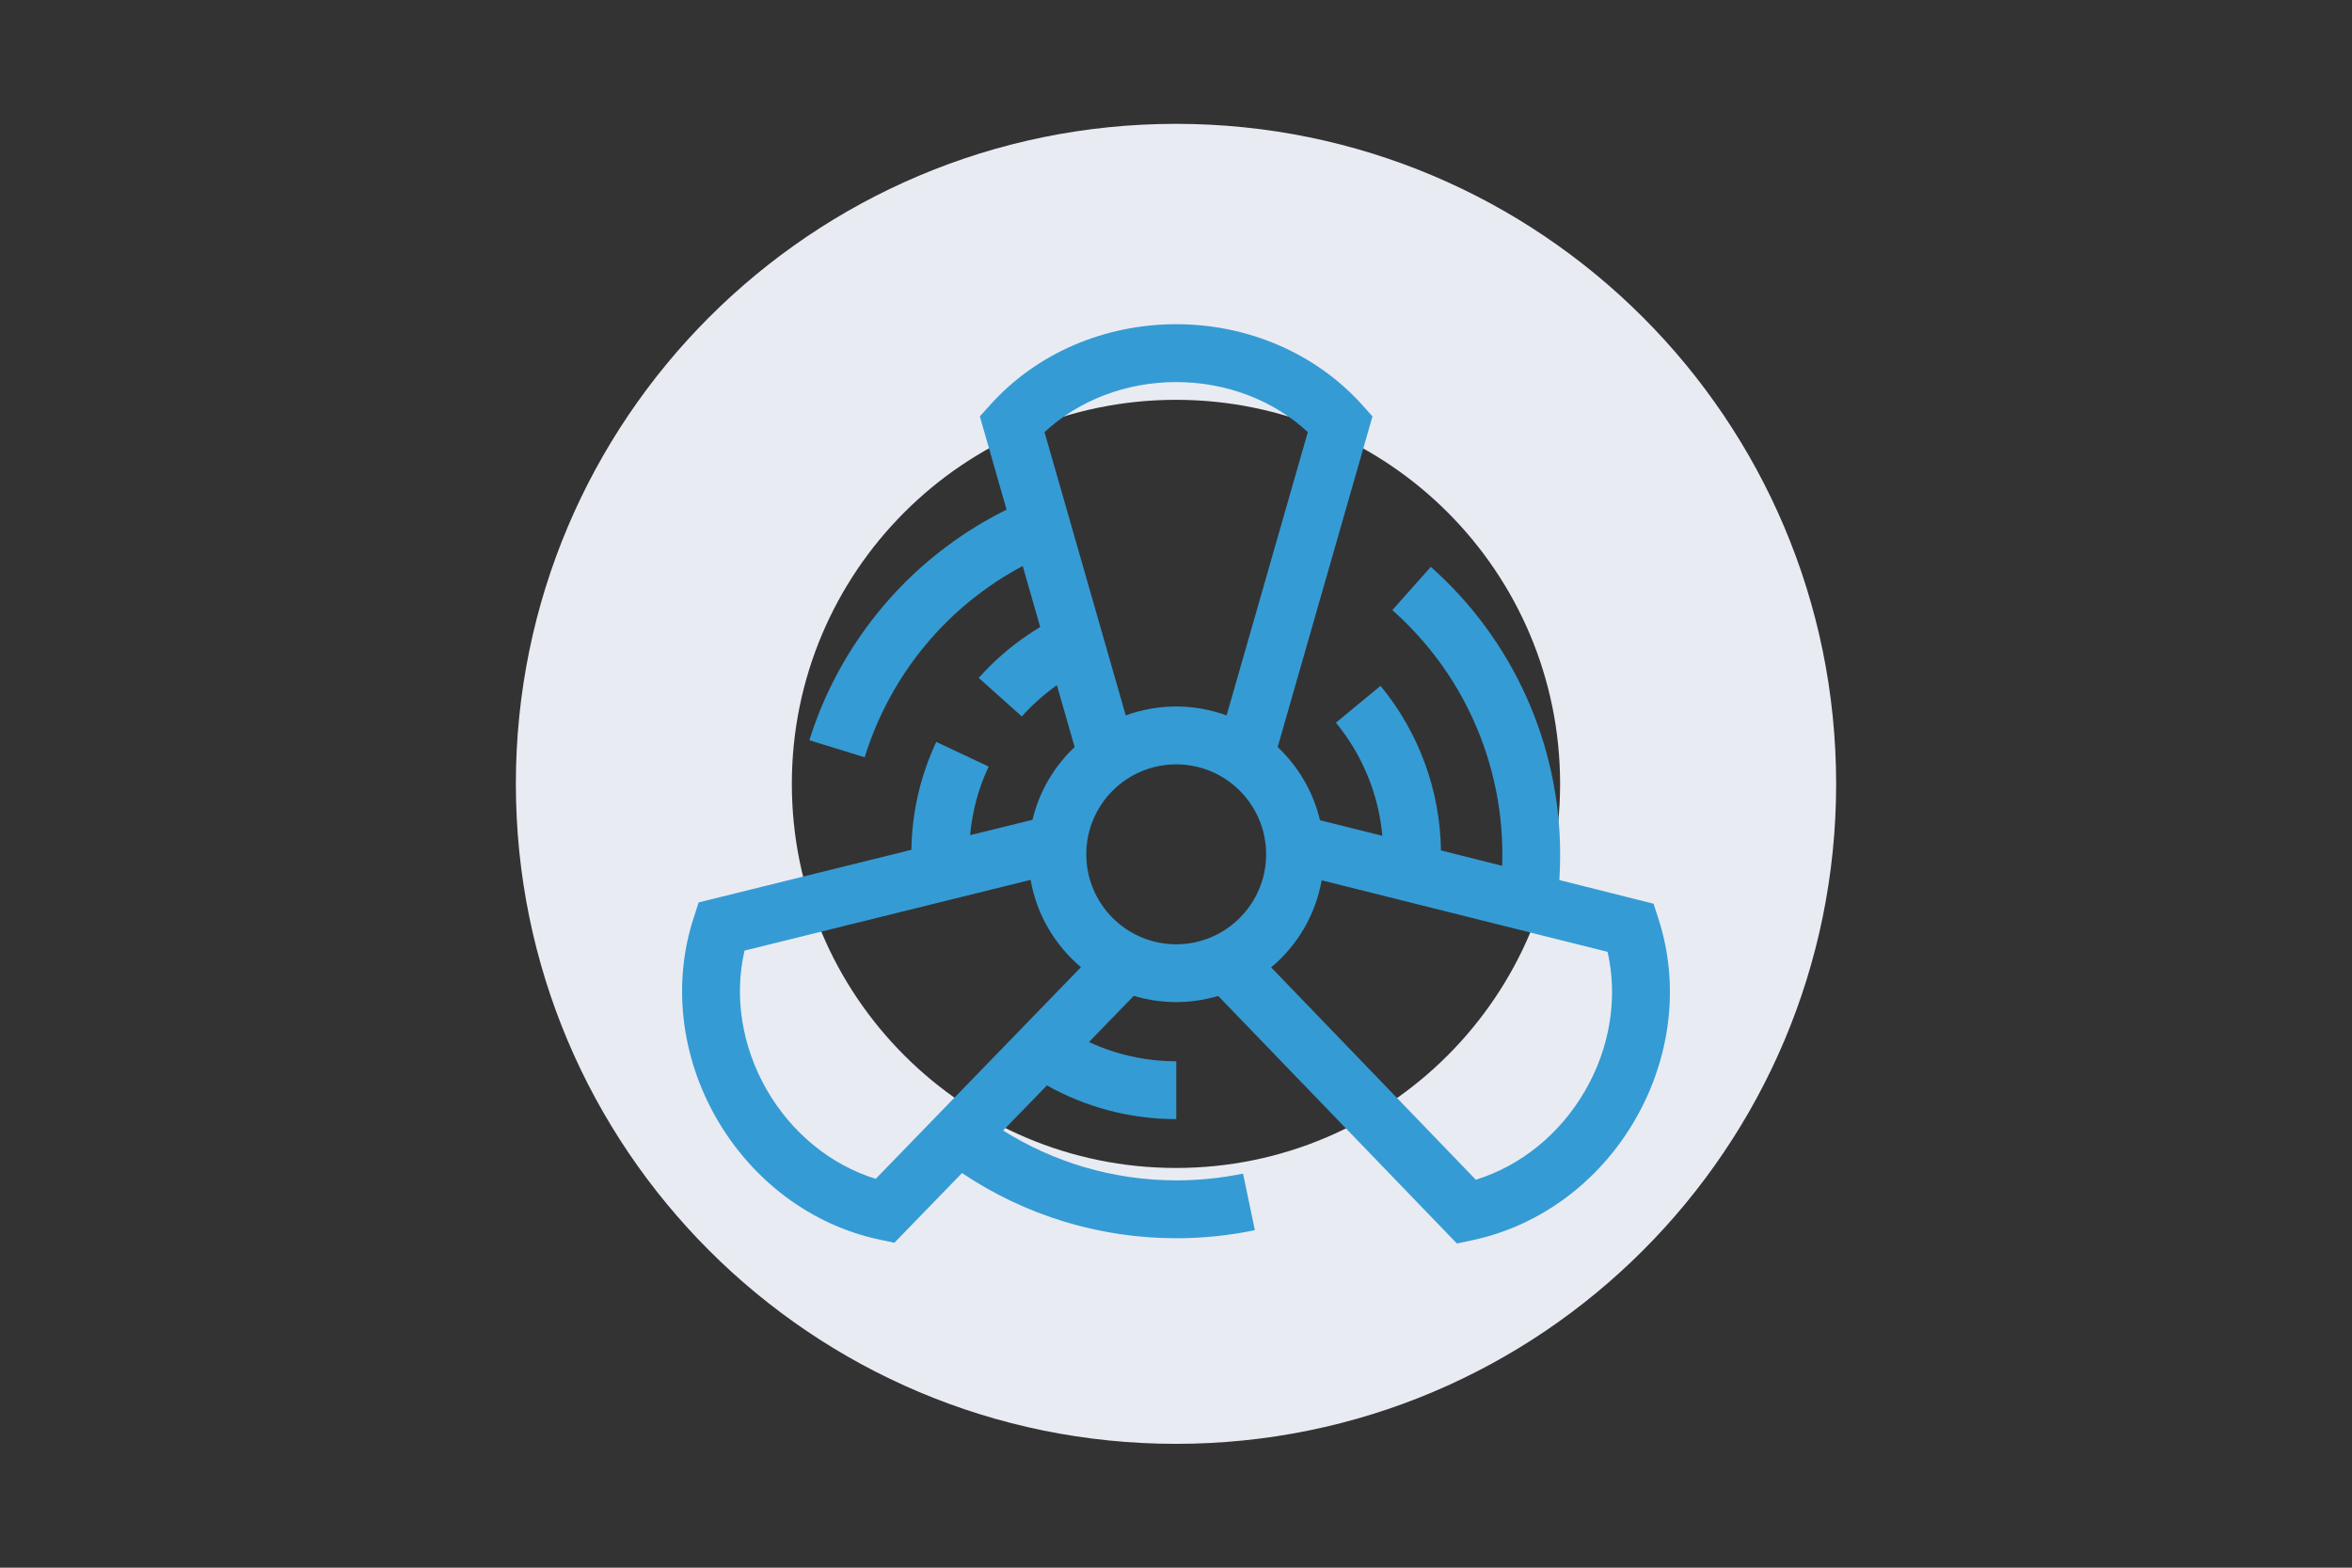
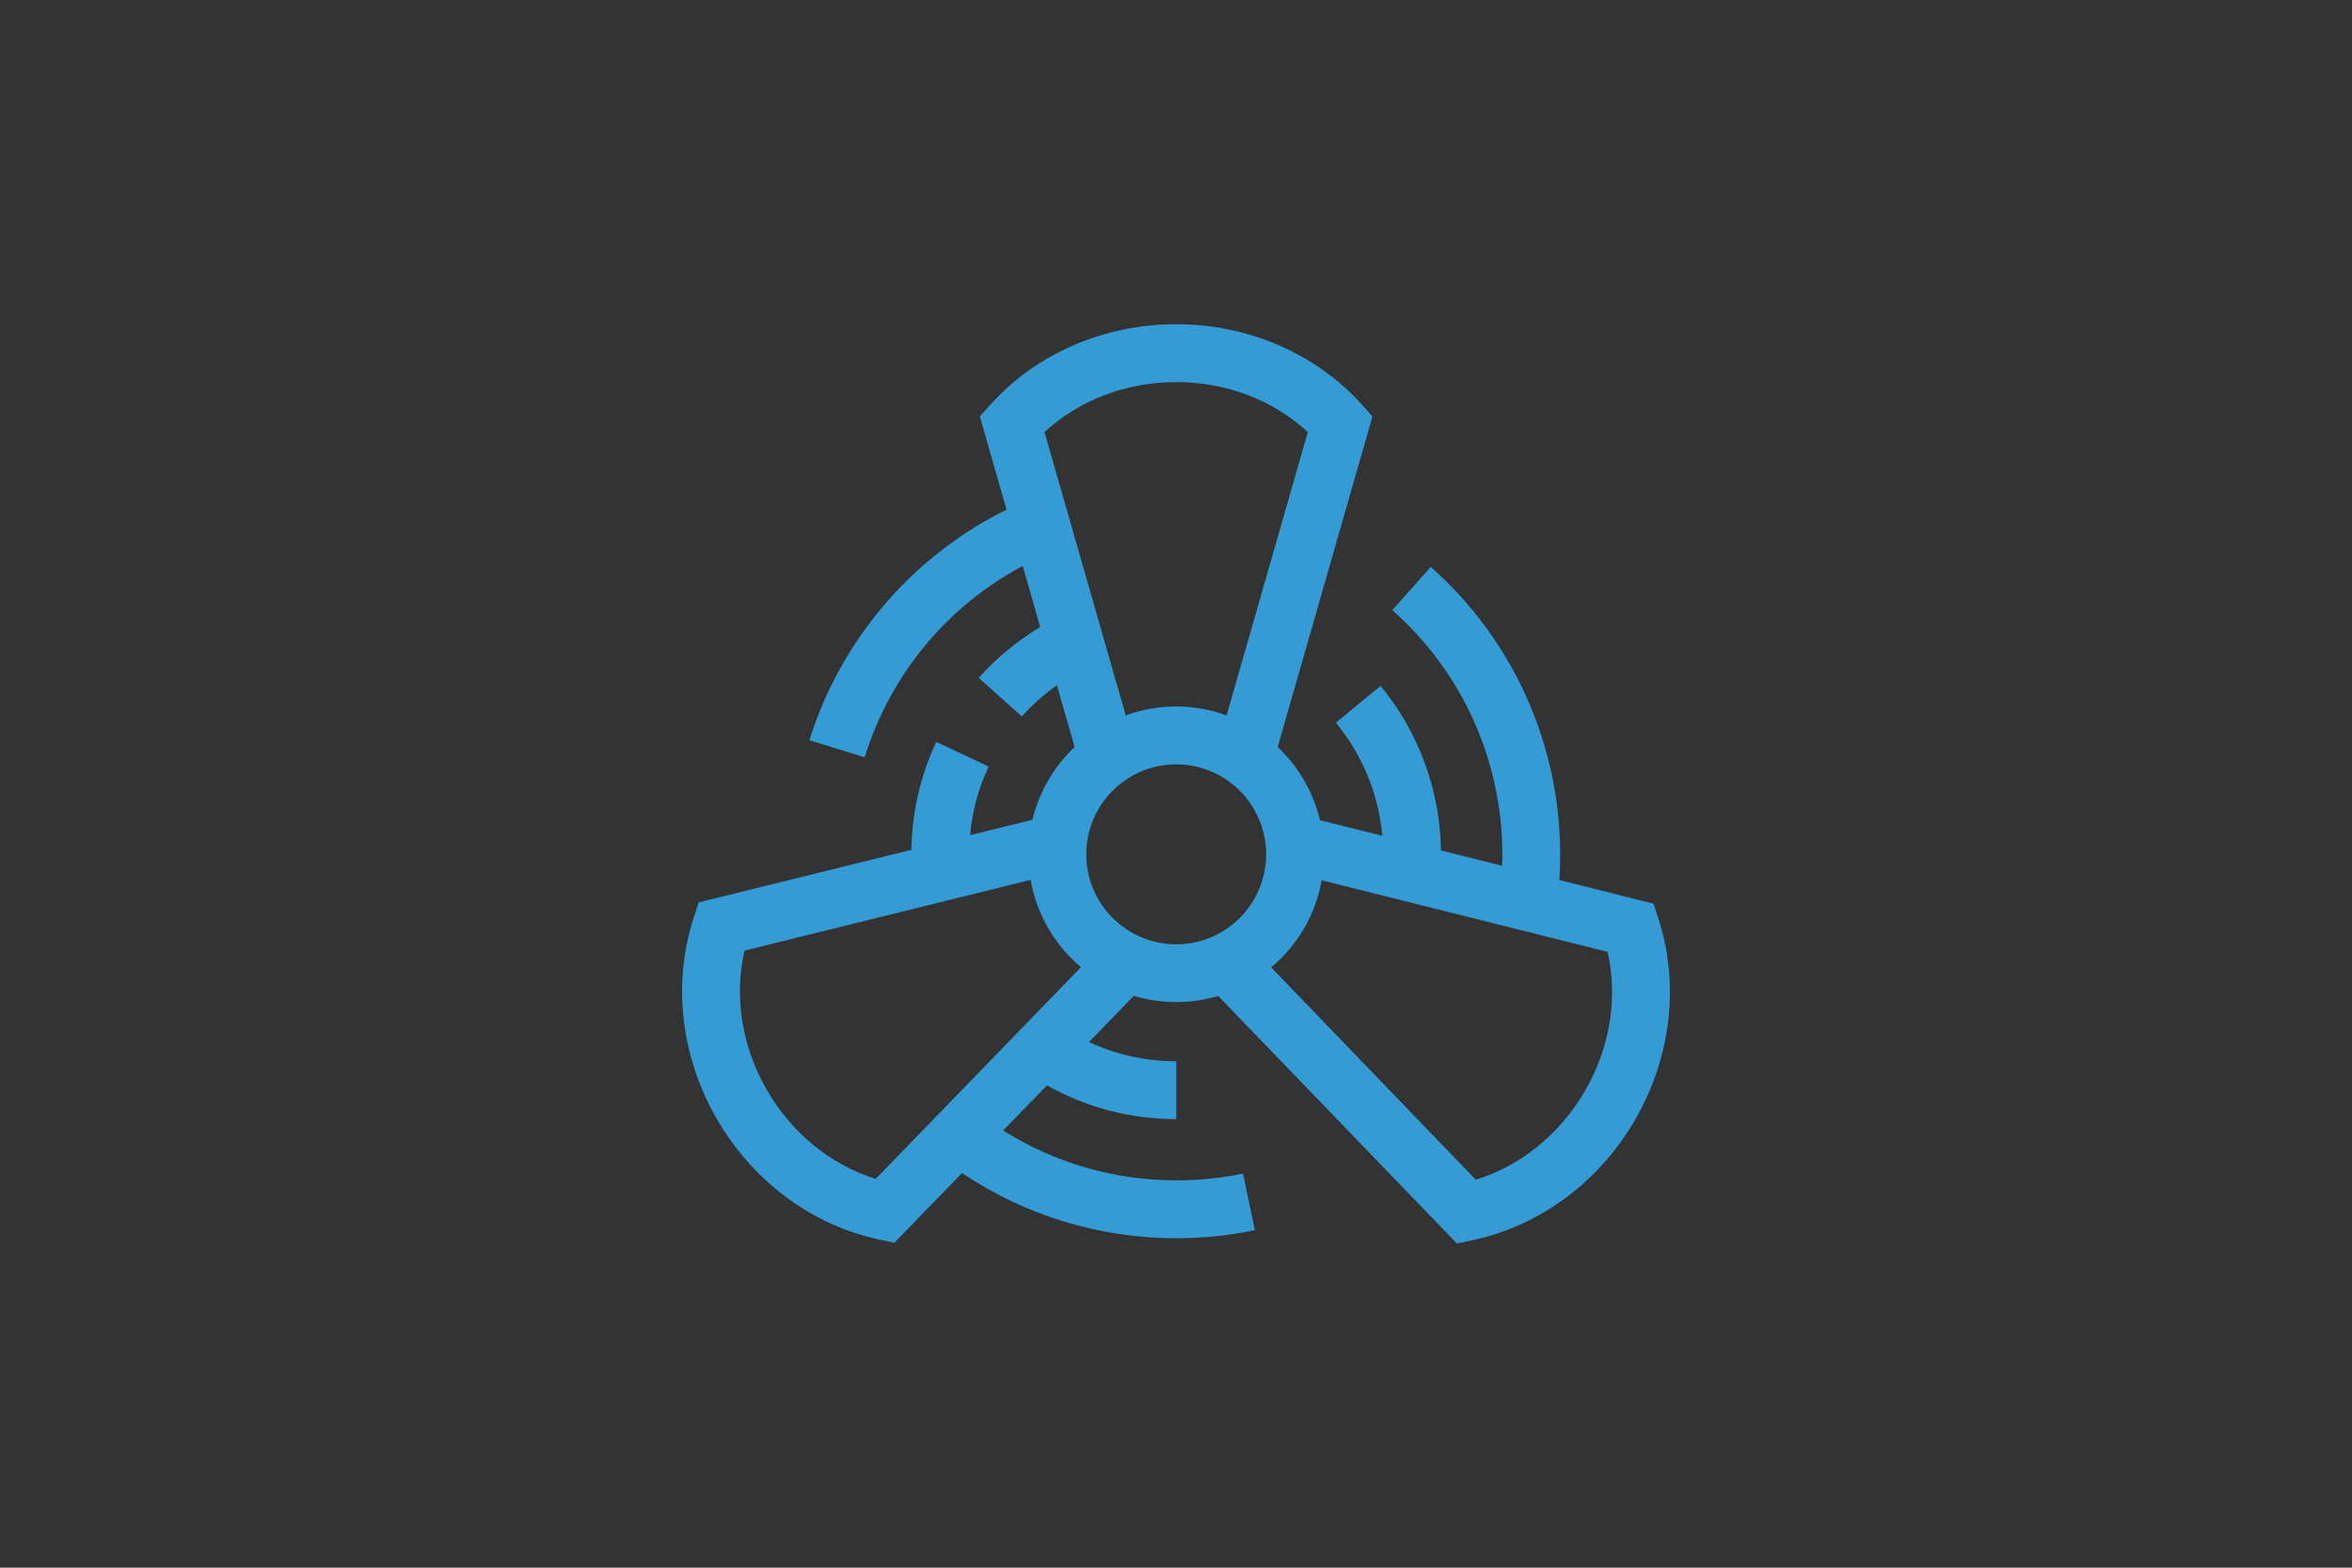
<svg xmlns="http://www.w3.org/2000/svg" id="Layer_1" x="0px" y="0px" width="170.079px" height="113.386px" viewBox="-47.123 -29.768 170.079 113.386" xml:space="preserve">
  <rect x="-47.123" y="-29.768" width="170.079" height="113.386" fill="#333333" stroke="none" />
-   <path id="Ellipse_5_1_" fill="#E9EBF3" d="M37.917,74.661c26.367,0,47.736-21.365,47.736-47.733 c0-26.363-21.369-47.739-47.736-47.739C11.552-20.811-9.82,0.563-9.82,26.928C-9.82,53.291,11.552,74.661,37.917,74.661z  M37.917-0.85c15.342,0,27.775,12.438,27.775,27.78c0,15.337-12.434,27.777-27.775,27.777c-15.34,0-27.78-12.44-27.78-27.777 C10.137,11.588,22.577-0.85,37.917-0.85z" />
  <path fill="#359BD4" d="M72.807,36.698l-0.357-1.104l-6.811-1.711c0.042-0.613,0.056-1.234,0.056-1.861 c0-7.942-3.404-15.524-9.354-20.79l-2.781,3.129c5.063,4.475,7.956,10.913,7.956,17.661c0,0.279-0.002,0.55-0.019,0.83l-4.419-1.11 c-0.061-4.338-1.607-8.557-4.37-11.904l-3.229,2.664c1.918,2.322,3.087,5.183,3.36,8.179l-4.511-1.125 c-0.485-2.058-1.57-3.882-3.057-5.296l6.853-23.91l-0.77-0.863c-3.33-3.688-8.218-5.807-13.421-5.807 c-5.213,0-10.104,2.118-13.426,5.807L23.733,0.35l1.932,6.744c-1.519,0.751-2.971,1.637-4.354,2.678 c-4.669,3.479-8.181,8.451-9.905,13.998l3.997,1.234c1.899-6.111,6.078-10.992,11.429-13.834l1.265,4.412 c-1.641,0.986-3.15,2.221-4.447,3.682l3.119,2.788c0.756-0.854,1.617-1.607,2.534-2.261l1.283,4.469 c-1.477,1.404-2.56,3.215-3.047,5.266l-4.511,1.11c0.154-1.724,0.603-3.386,1.342-4.962l-3.789-1.781 c-1.15,2.455-1.757,5.082-1.799,7.803L3.398,35.501l-0.356,1.104c-1.545,4.714-0.943,10.013,1.651,14.524 c2.597,4.513,6.869,7.705,11.725,8.746l1.134,0.242l4.891-5.042c4.555,3.062,9.938,4.716,15.491,4.716 c1.913,0,3.829-0.196,5.686-0.584l-0.856-4.093c-1.579,0.327-3.203,0.49-4.829,0.49c-4.564,0-8.866-1.313-12.519-3.604l3.167-3.263 c2.767,1.552,5.956,2.438,9.352,2.438V46.99c-2.254,0-4.394-0.499-6.31-1.391l3.236-3.339c0.971,0.284,2,0.45,3.073,0.45 c1.05,0,2.071-0.159,3.035-0.443l17.26,17.903l1.134-0.24c4.862-1.034,9.146-4.202,11.75-8.708 C73.724,46.71,74.337,41.421,72.807,36.698z M44.798,40.2c1.881-1.568,3.208-3.789,3.651-6.298l20.676,5.173 c0.753,3.309,0.185,6.919-1.629,10.05c-1.82,3.139-4.655,5.43-7.9,6.433L44.798,40.2z M28.409,1.485 c2.494-2.309,5.896-3.619,9.524-3.619c3.618,0,7.03,1.311,9.515,3.619l-5.873,20.49c-1.139-0.412-2.361-0.646-3.642-0.646 c-1.283,0-2.518,0.234-3.651,0.646L28.409,1.485z M16.203,55.495c-3.25-1.011-6.078-3.309-7.884-6.447 c-1.804-3.146-2.368-6.75-1.603-10.061l20.687-5.117c0.438,2.518,1.762,4.729,3.64,6.316L16.203,55.495z M31.429,32.023 c0-3.594,2.911-6.508,6.505-6.508c3.584,0,6.5,2.914,6.5,6.508c0,3.586-2.916,6.507-6.5,6.507 C34.34,38.53,31.429,35.609,31.429,32.023z" />
</svg>